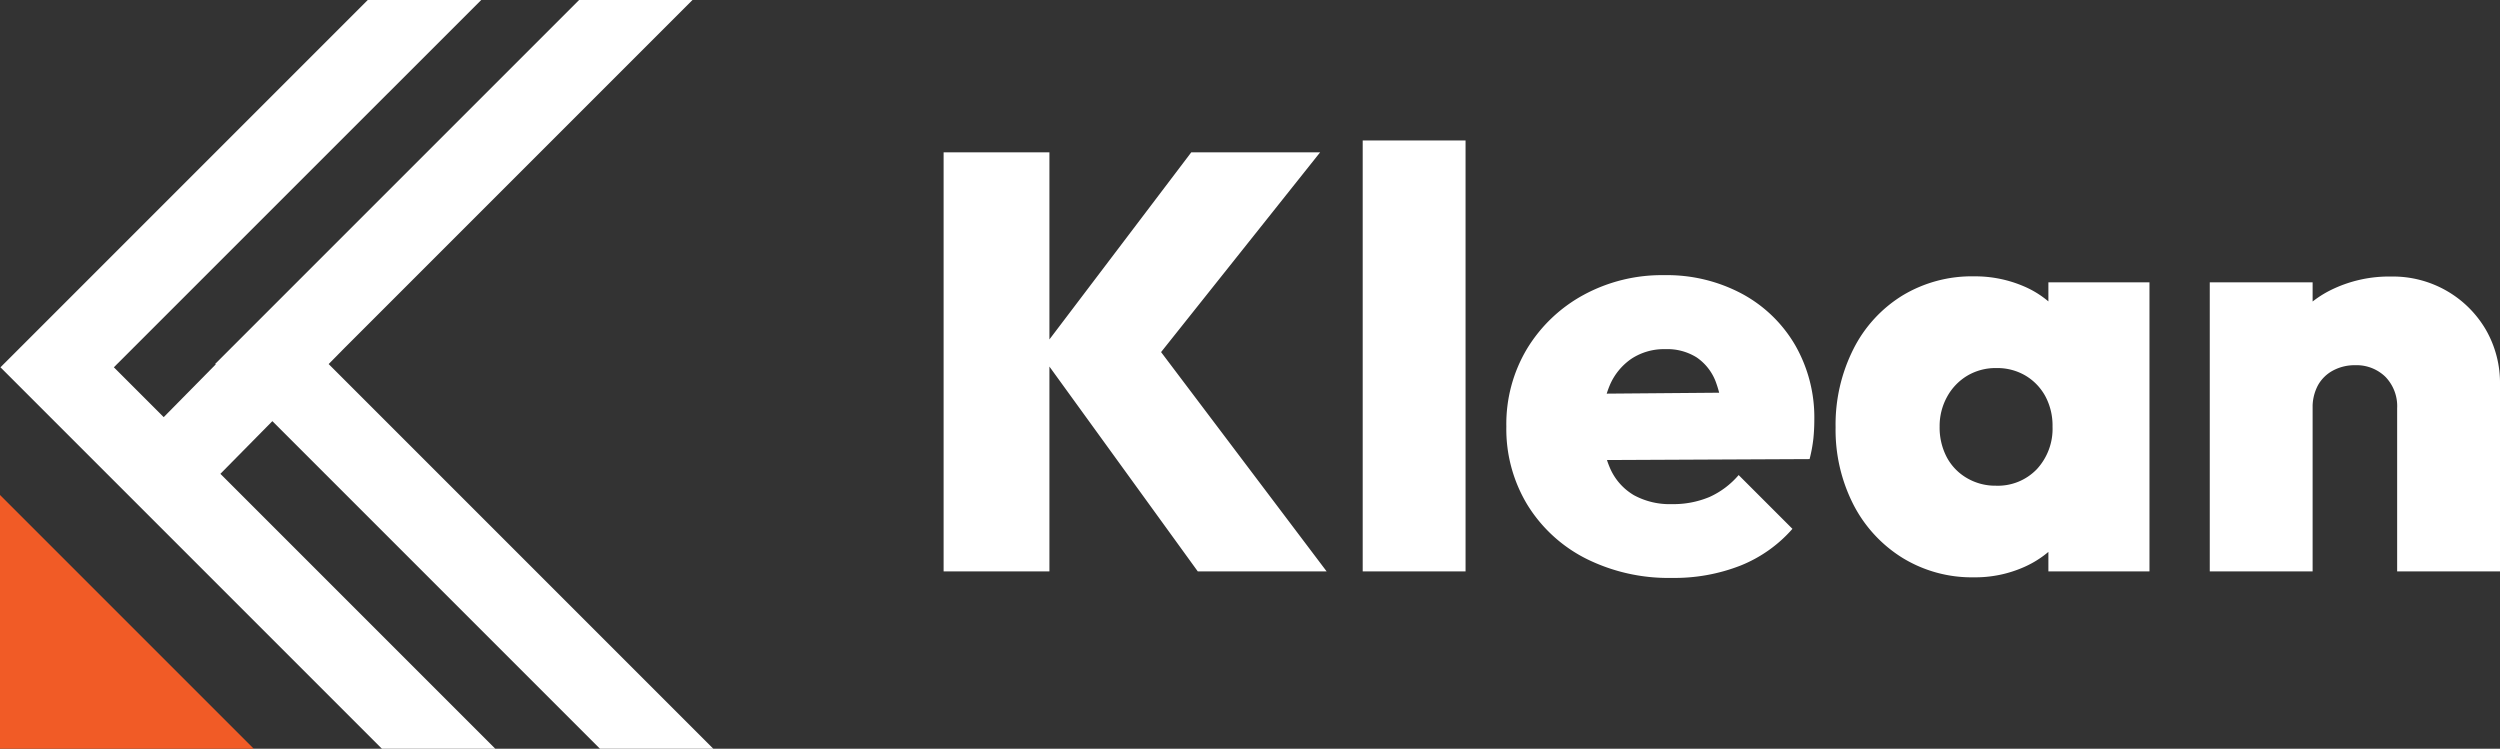
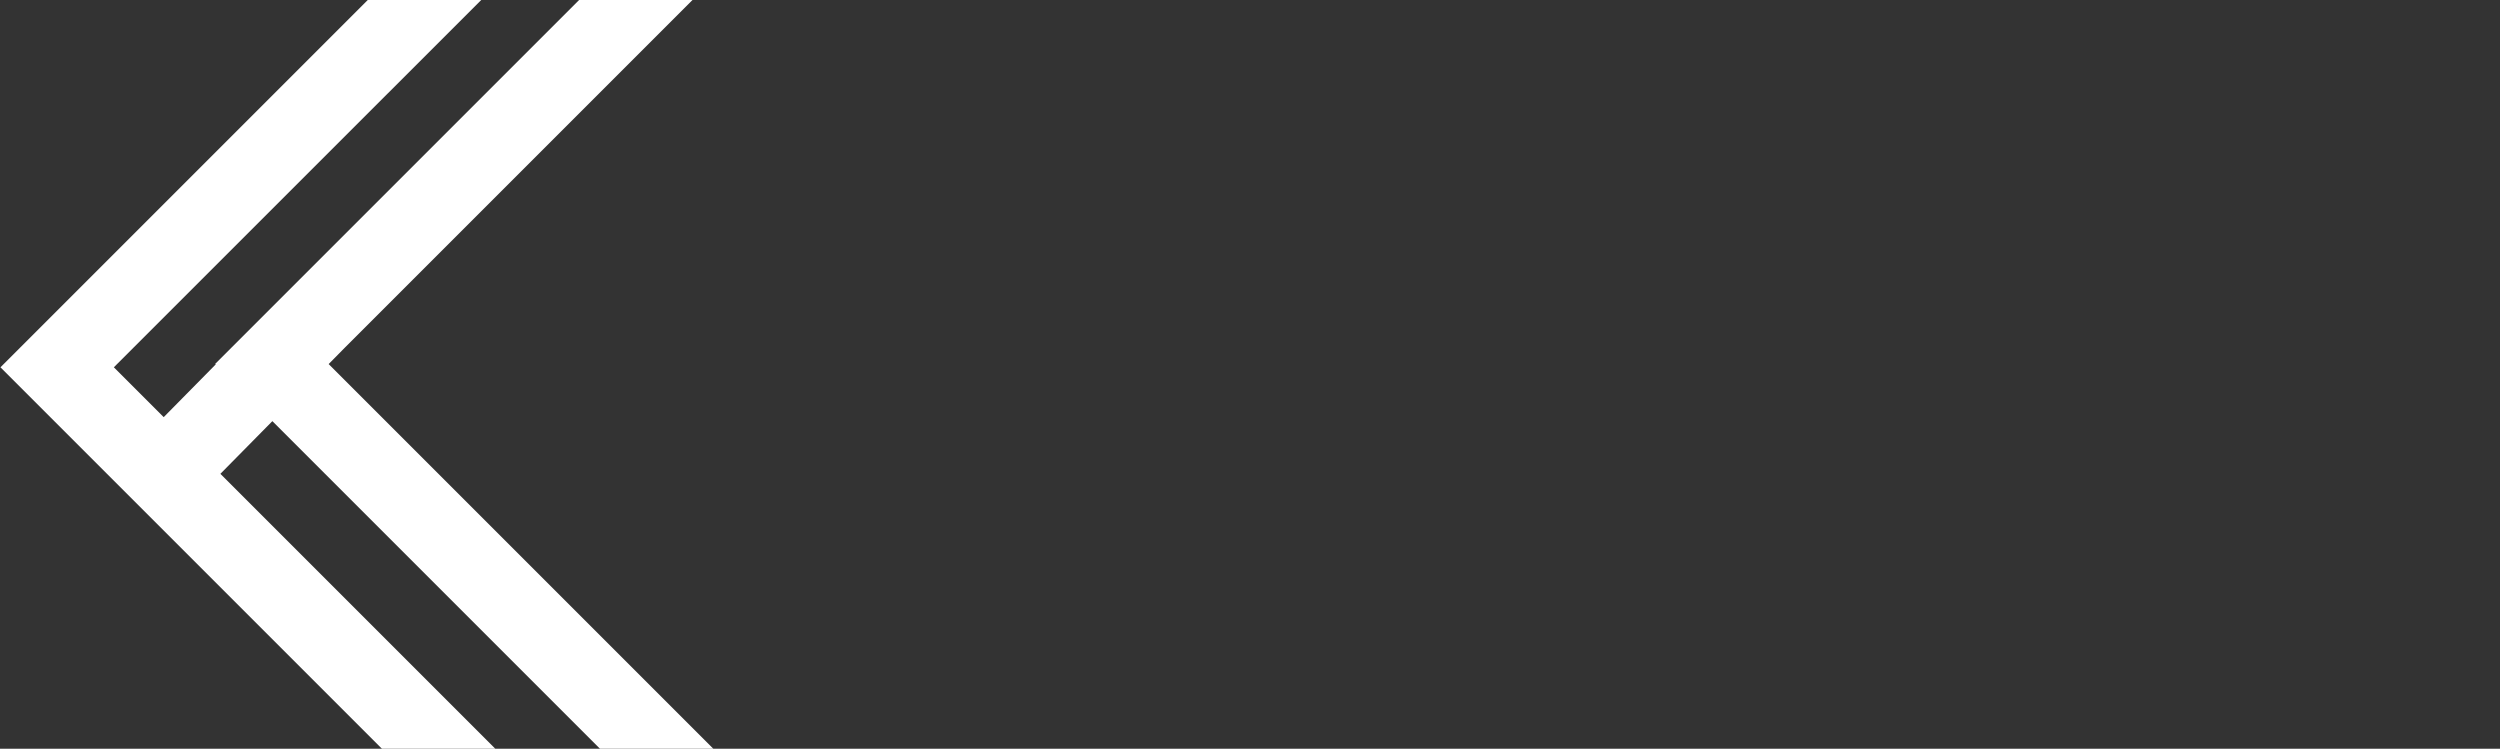
<svg xmlns="http://www.w3.org/2000/svg" width="126.88" height="38" viewBox="0 0 126.88 38">
  <rect x="0" y="0" width="126.88" height="38" fill="#333333" stroke="none" />
  <g id="logo_header" transform="translate(-42 -16)">
-     <path id="Path_81" data-name="Path 81" d="M14.79,0,6.75-11.1l7.71-10.17H21L12.21-10.23l-.03-1.89L21.33,0ZM1.89,0V-21.27H7.26V0ZM23.16,0V-21.87h5.22V0ZM38.85.33A9.355,9.355,0,0,1,34.5-.645,7.424,7.424,0,0,1,31.53-3.36a7.409,7.409,0,0,1-1.08-3.99A7.435,7.435,0,0,1,31.5-11.3a7.6,7.6,0,0,1,2.865-2.73,8.31,8.31,0,0,1,4.1-1.005,8.076,8.076,0,0,1,3.945.945,6.916,6.916,0,0,1,2.7,2.61A7.369,7.369,0,0,1,46.08-7.68q0,.45-.045.915A7.4,7.4,0,0,1,45.84-5.7l-12.93.06V-9l10.86-.09L41.43-7.62a5.693,5.693,0,0,0-.36-2.025,2.618,2.618,0,0,0-.96-1.215,2.808,2.808,0,0,0-1.59-.42,3.011,3.011,0,0,0-1.71.48A3.1,3.1,0,0,0,35.7-9.45a5.113,5.113,0,0,0-.39,2.1A4.973,4.973,0,0,0,35.73-5.2a2.953,2.953,0,0,0,1.2,1.335,3.788,3.788,0,0,0,1.92.45,4.725,4.725,0,0,0,1.905-.36A4.228,4.228,0,0,0,42.24-4.89l2.73,2.73A6.918,6.918,0,0,1,42.345-.3,9.187,9.187,0,0,1,38.85.33ZM54.18.3a6.725,6.725,0,0,1-3.63-.99A6.875,6.875,0,0,1,48.06-3.4a8.337,8.337,0,0,1-.9-3.915,8.494,8.494,0,0,1,.9-3.96A6.743,6.743,0,0,1,50.55-14a6.8,6.8,0,0,1,3.63-.975,6.261,6.261,0,0,1,2.52.5,4.888,4.888,0,0,1,1.875,1.395,3.99,3.99,0,0,1,.885,2.04v7.38a3.932,3.932,0,0,1-.885,2.055A5.1,5.1,0,0,1,56.7-.21,6.1,6.1,0,0,1,54.18.3Zm1.11-4.65a2.738,2.738,0,0,0,2.085-.84,3.015,3.015,0,0,0,.795-2.16,3.145,3.145,0,0,0-.36-1.53,2.74,2.74,0,0,0-1-1.05,2.813,2.813,0,0,0-1.485-.39,2.813,2.813,0,0,0-1.485.39,2.822,2.822,0,0,0-1.02,1.065A3.066,3.066,0,0,0,52.44-7.35,3.232,3.232,0,0,0,52.8-5.8,2.679,2.679,0,0,0,53.82-4.74,2.835,2.835,0,0,0,55.29-4.35ZM57.96,0V-3.93l.75-3.6-.75-3.54v-3.6h5.13V0Zm17.7,0V-8.28a2.138,2.138,0,0,0-.6-1.6,2.1,2.1,0,0,0-1.53-.585,2.311,2.311,0,0,0-1.125.27,1.9,1.9,0,0,0-.765.75,2.354,2.354,0,0,0-.27,1.17l-2.04-.96a5.723,5.723,0,0,1,.78-3.045,5.325,5.325,0,0,1,2.145-1.98,6.668,6.668,0,0,1,3.1-.705,5.47,5.47,0,0,1,2.835.735A5.444,5.444,0,0,1,80.16-12.27a5.419,5.419,0,0,1,.72,2.79V0ZM66.15,0V-14.67h5.22V0Z" transform="translate(88 45)" fill="#fff" />
    <g id="Group_5" data-name="Group 5" transform="translate(42 16)">
      <path id="Path_7" data-name="Path 7" d="M29.568,0,15.4,14.167l0,0-.6.6-3.7,3.7.026.026L8.485,21.171l-2.53-2.53L24.6,0H18.841L.2,18.641,19.56,38h5.754L11.362,24.048,14,21.374,30.626,38H36.38L18.909,20.529l-2.052-2.052.836-.848L35.322,0Z" transform="translate(-0.177)" fill="#fff" />
-       <path id="Path_8" data-name="Path 8" d="M0,228.894H12.879L0,216.015Z" transform="translate(0 -190.894)" fill="#f15b26" />
    </g>
  </g>
</svg>